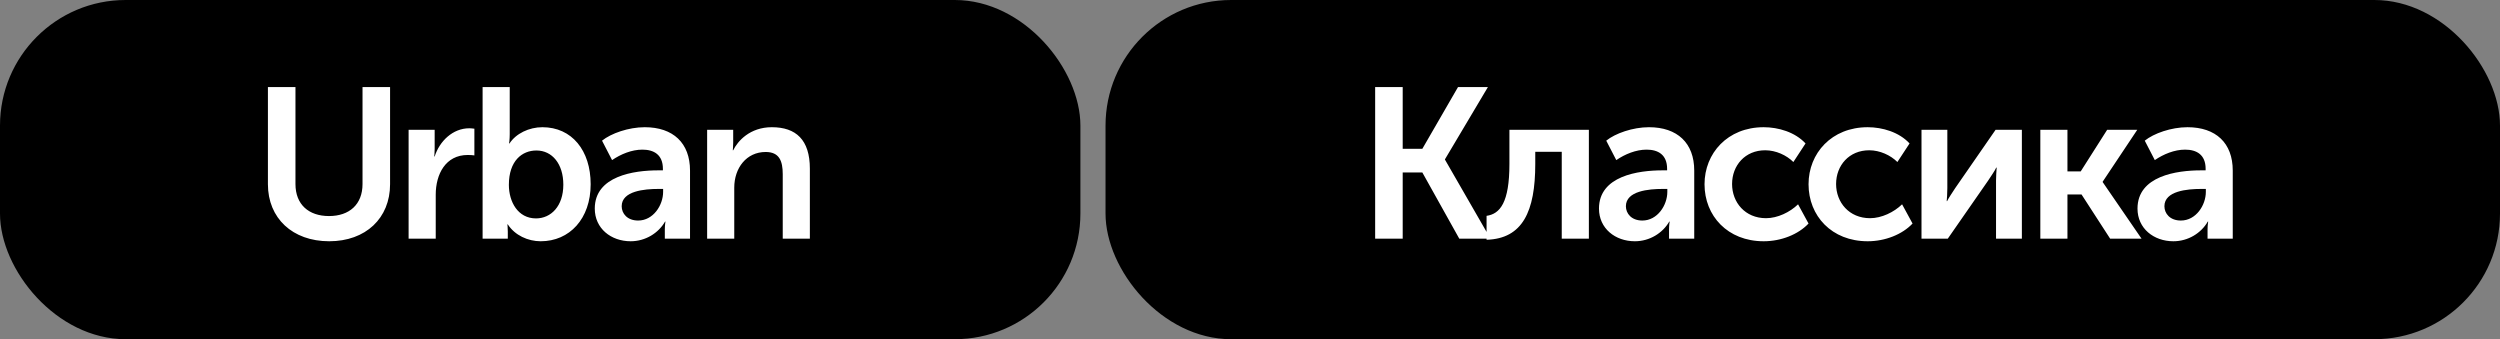
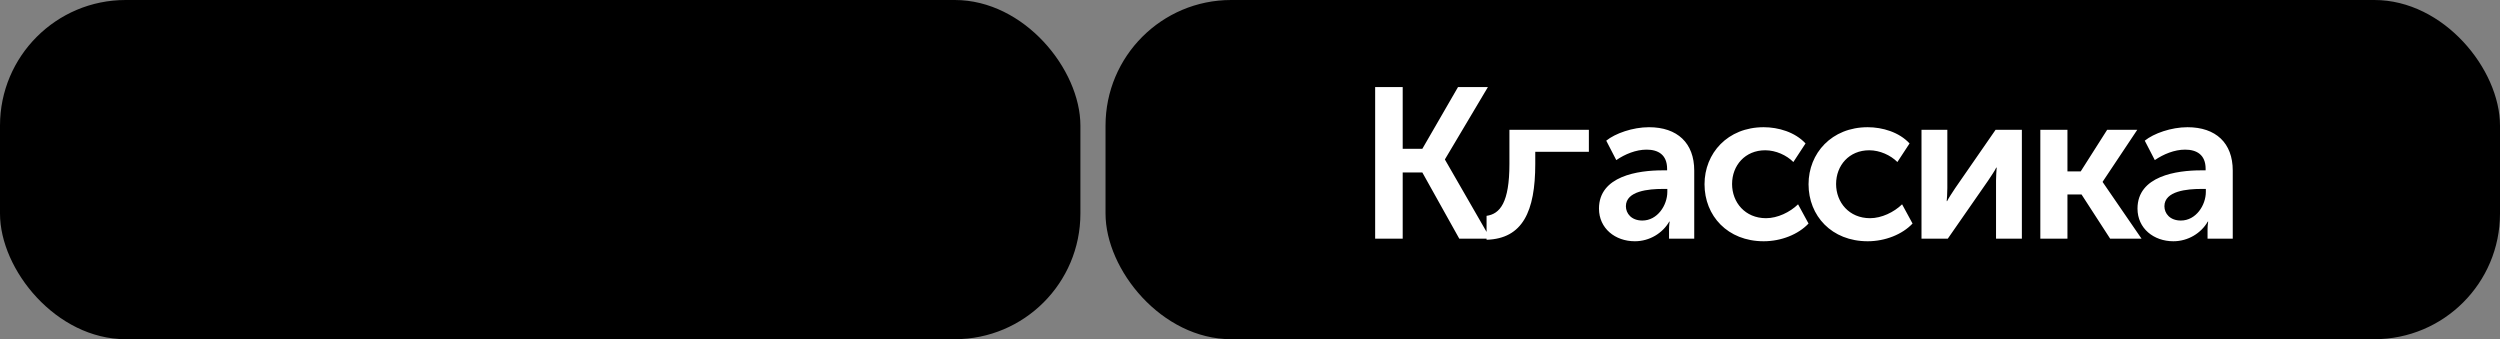
<svg xmlns="http://www.w3.org/2000/svg" width="199" height="27" viewBox="0 0 199 27" fill="none">
  <rect x="0" y="0" width="199" height="27" fill="#808080" stroke="none" />
  <rect width="86" height="27" rx="10" fill="black" />
-   <path d="M21.326 14.665V6.93H23.519V14.648C23.519 16.28 24.573 17.198 26.188 17.198C27.803 17.198 28.857 16.28 28.857 14.648V6.93H31.05V14.665C31.05 17.368 29.112 19.204 26.205 19.204C23.281 19.204 21.326 17.368 21.326 14.665ZM32.525 19V10.33H34.599V11.86C34.599 12.183 34.565 12.455 34.565 12.455H34.599C34.99 11.231 36.044 10.211 37.353 10.211C37.489 10.211 37.625 10.228 37.761 10.245V12.37C37.676 12.353 37.421 12.336 37.234 12.336C35.466 12.336 34.684 13.866 34.684 15.498V19H32.525ZM38.415 19V6.93H40.574V10.687C40.574 11.112 40.523 11.418 40.523 11.418H40.557C41.067 10.636 42.104 10.126 43.175 10.126C45.521 10.126 47.017 11.979 47.017 14.665C47.017 17.419 45.334 19.204 43.039 19.204C42.019 19.204 40.982 18.728 40.421 17.861H40.387C40.387 17.861 40.421 18.099 40.421 18.439V19H38.415ZM40.506 14.716C40.506 16.059 41.22 17.385 42.665 17.385C43.855 17.385 44.841 16.416 44.841 14.699C44.841 13.05 43.957 11.979 42.699 11.979C41.56 11.979 40.506 12.795 40.506 14.716ZM47.344 16.603C47.344 14.002 50.472 13.56 52.393 13.56H52.767V13.441C52.767 12.302 52.036 11.911 51.135 11.911C50.285 11.911 49.418 12.268 48.721 12.744L47.922 11.197C48.636 10.619 50.03 10.126 51.322 10.126C53.583 10.126 54.926 11.384 54.926 13.577V19H52.92V18.269C52.92 17.912 52.971 17.64 52.971 17.64H52.937C52.41 18.558 51.373 19.204 50.2 19.204C48.636 19.204 47.344 18.184 47.344 16.603ZM49.486 16.416C49.486 16.994 49.928 17.555 50.795 17.555C52.002 17.555 52.784 16.331 52.784 15.277V15.039H52.41C51.322 15.039 49.486 15.192 49.486 16.416ZM56.288 19V10.33H58.362V11.35C58.362 11.69 58.328 11.962 58.328 11.962H58.362C58.719 11.231 59.688 10.126 61.439 10.126C63.36 10.126 64.465 11.129 64.465 13.424V19H62.306V13.866C62.306 12.812 62.034 12.098 60.946 12.098C59.416 12.098 58.447 13.373 58.447 14.937V19H56.288Z" fill="white" />
  <rect x="88" width="111" height="27" rx="10" fill="black" />
-   <path d="M109.462 19V6.93H111.655V11.843H113.219L116.058 6.93H118.438L115.021 12.676V12.71L118.642 19H116.16L113.219 13.73H111.655V19H109.462ZM118.331 19.085V17.181C119.402 17.028 120.15 16.127 120.15 13.05V10.33H126.474V19H124.315V12.081H122.207V13.05C122.207 16.824 121.204 19 118.331 19.085ZM127.279 16.603C127.279 14.002 130.407 13.56 132.328 13.56H132.702V13.441C132.702 12.302 131.971 11.911 131.07 11.911C130.22 11.911 129.353 12.268 128.656 12.744L127.857 11.197C128.571 10.619 129.965 10.126 131.257 10.126C133.518 10.126 134.861 11.384 134.861 13.577V19H132.855V18.269C132.855 17.912 132.906 17.64 132.906 17.64H132.872C132.345 18.558 131.308 19.204 130.135 19.204C128.571 19.204 127.279 18.184 127.279 16.603ZM129.421 16.416C129.421 16.994 129.863 17.555 130.73 17.555C131.937 17.555 132.719 16.331 132.719 15.277V15.039H132.345C131.257 15.039 129.421 15.192 129.421 16.416ZM135.68 14.665C135.68 12.2 137.516 10.126 140.389 10.126C141.562 10.126 142.888 10.517 143.721 11.418L142.752 12.897C142.208 12.353 141.358 11.962 140.508 11.962C138.91 11.962 137.873 13.169 137.873 14.648C137.873 16.11 138.91 17.368 140.576 17.368C141.494 17.368 142.48 16.892 143.126 16.263L143.959 17.793C143.143 18.66 141.783 19.204 140.389 19.204C137.516 19.204 135.68 17.181 135.68 14.665ZM143.96 14.665C143.96 12.2 145.796 10.126 148.669 10.126C149.842 10.126 151.168 10.517 152.001 11.418L151.032 12.897C150.488 12.353 149.638 11.962 148.788 11.962C147.19 11.962 146.153 13.169 146.153 14.648C146.153 16.11 147.19 17.368 148.856 17.368C149.774 17.368 150.76 16.892 151.406 16.263L152.239 17.793C151.423 18.66 150.063 19.204 148.669 19.204C145.796 19.204 143.96 17.181 143.96 14.665ZM152.951 19V10.33H155.008V14.971C155.008 15.362 154.974 15.872 154.957 16.008H154.991C155.093 15.787 155.416 15.311 155.637 14.971L158.85 10.33H160.941V19H158.884V14.376C158.884 14.053 158.918 13.56 158.935 13.339H158.901C158.799 13.577 158.476 14.036 158.255 14.376L155.042 19H152.951ZM162.41 19V10.33H164.569V13.645H165.623L167.731 10.33H170.128L167.374 14.461V14.495L170.468 19H167.969L165.691 15.481H164.569V19H162.41ZM170.145 16.603C170.145 14.002 173.273 13.56 175.194 13.56H175.568V13.441C175.568 12.302 174.837 11.911 173.936 11.911C173.086 11.911 172.219 12.268 171.522 12.744L170.723 11.197C171.437 10.619 172.831 10.126 174.123 10.126C176.384 10.126 177.727 11.384 177.727 13.577V19H175.721V18.269C175.721 17.912 175.772 17.64 175.772 17.64H175.738C175.211 18.558 174.174 19.204 173.001 19.204C171.437 19.204 170.145 18.184 170.145 16.603ZM172.287 16.416C172.287 16.994 172.729 17.555 173.596 17.555C174.803 17.555 175.585 16.331 175.585 15.277V15.039H175.211C174.123 15.039 172.287 15.192 172.287 16.416Z" fill="white" />
+   <path d="M109.462 19V6.93H111.655V11.843H113.219L116.058 6.93H118.438L115.021 12.676V12.71L118.642 19H116.16L113.219 13.73H111.655V19H109.462ZM118.331 19.085V17.181C119.402 17.028 120.15 16.127 120.15 13.05V10.33H126.474V19V12.081H122.207V13.05C122.207 16.824 121.204 19 118.331 19.085ZM127.279 16.603C127.279 14.002 130.407 13.56 132.328 13.56H132.702V13.441C132.702 12.302 131.971 11.911 131.07 11.911C130.22 11.911 129.353 12.268 128.656 12.744L127.857 11.197C128.571 10.619 129.965 10.126 131.257 10.126C133.518 10.126 134.861 11.384 134.861 13.577V19H132.855V18.269C132.855 17.912 132.906 17.64 132.906 17.64H132.872C132.345 18.558 131.308 19.204 130.135 19.204C128.571 19.204 127.279 18.184 127.279 16.603ZM129.421 16.416C129.421 16.994 129.863 17.555 130.73 17.555C131.937 17.555 132.719 16.331 132.719 15.277V15.039H132.345C131.257 15.039 129.421 15.192 129.421 16.416ZM135.68 14.665C135.68 12.2 137.516 10.126 140.389 10.126C141.562 10.126 142.888 10.517 143.721 11.418L142.752 12.897C142.208 12.353 141.358 11.962 140.508 11.962C138.91 11.962 137.873 13.169 137.873 14.648C137.873 16.11 138.91 17.368 140.576 17.368C141.494 17.368 142.48 16.892 143.126 16.263L143.959 17.793C143.143 18.66 141.783 19.204 140.389 19.204C137.516 19.204 135.68 17.181 135.68 14.665ZM143.96 14.665C143.96 12.2 145.796 10.126 148.669 10.126C149.842 10.126 151.168 10.517 152.001 11.418L151.032 12.897C150.488 12.353 149.638 11.962 148.788 11.962C147.19 11.962 146.153 13.169 146.153 14.648C146.153 16.11 147.19 17.368 148.856 17.368C149.774 17.368 150.76 16.892 151.406 16.263L152.239 17.793C151.423 18.66 150.063 19.204 148.669 19.204C145.796 19.204 143.96 17.181 143.96 14.665ZM152.951 19V10.33H155.008V14.971C155.008 15.362 154.974 15.872 154.957 16.008H154.991C155.093 15.787 155.416 15.311 155.637 14.971L158.85 10.33H160.941V19H158.884V14.376C158.884 14.053 158.918 13.56 158.935 13.339H158.901C158.799 13.577 158.476 14.036 158.255 14.376L155.042 19H152.951ZM162.41 19V10.33H164.569V13.645H165.623L167.731 10.33H170.128L167.374 14.461V14.495L170.468 19H167.969L165.691 15.481H164.569V19H162.41ZM170.145 16.603C170.145 14.002 173.273 13.56 175.194 13.56H175.568V13.441C175.568 12.302 174.837 11.911 173.936 11.911C173.086 11.911 172.219 12.268 171.522 12.744L170.723 11.197C171.437 10.619 172.831 10.126 174.123 10.126C176.384 10.126 177.727 11.384 177.727 13.577V19H175.721V18.269C175.721 17.912 175.772 17.64 175.772 17.64H175.738C175.211 18.558 174.174 19.204 173.001 19.204C171.437 19.204 170.145 18.184 170.145 16.603ZM172.287 16.416C172.287 16.994 172.729 17.555 173.596 17.555C174.803 17.555 175.585 16.331 175.585 15.277V15.039H175.211C174.123 15.039 172.287 15.192 172.287 16.416Z" fill="white" />
</svg>